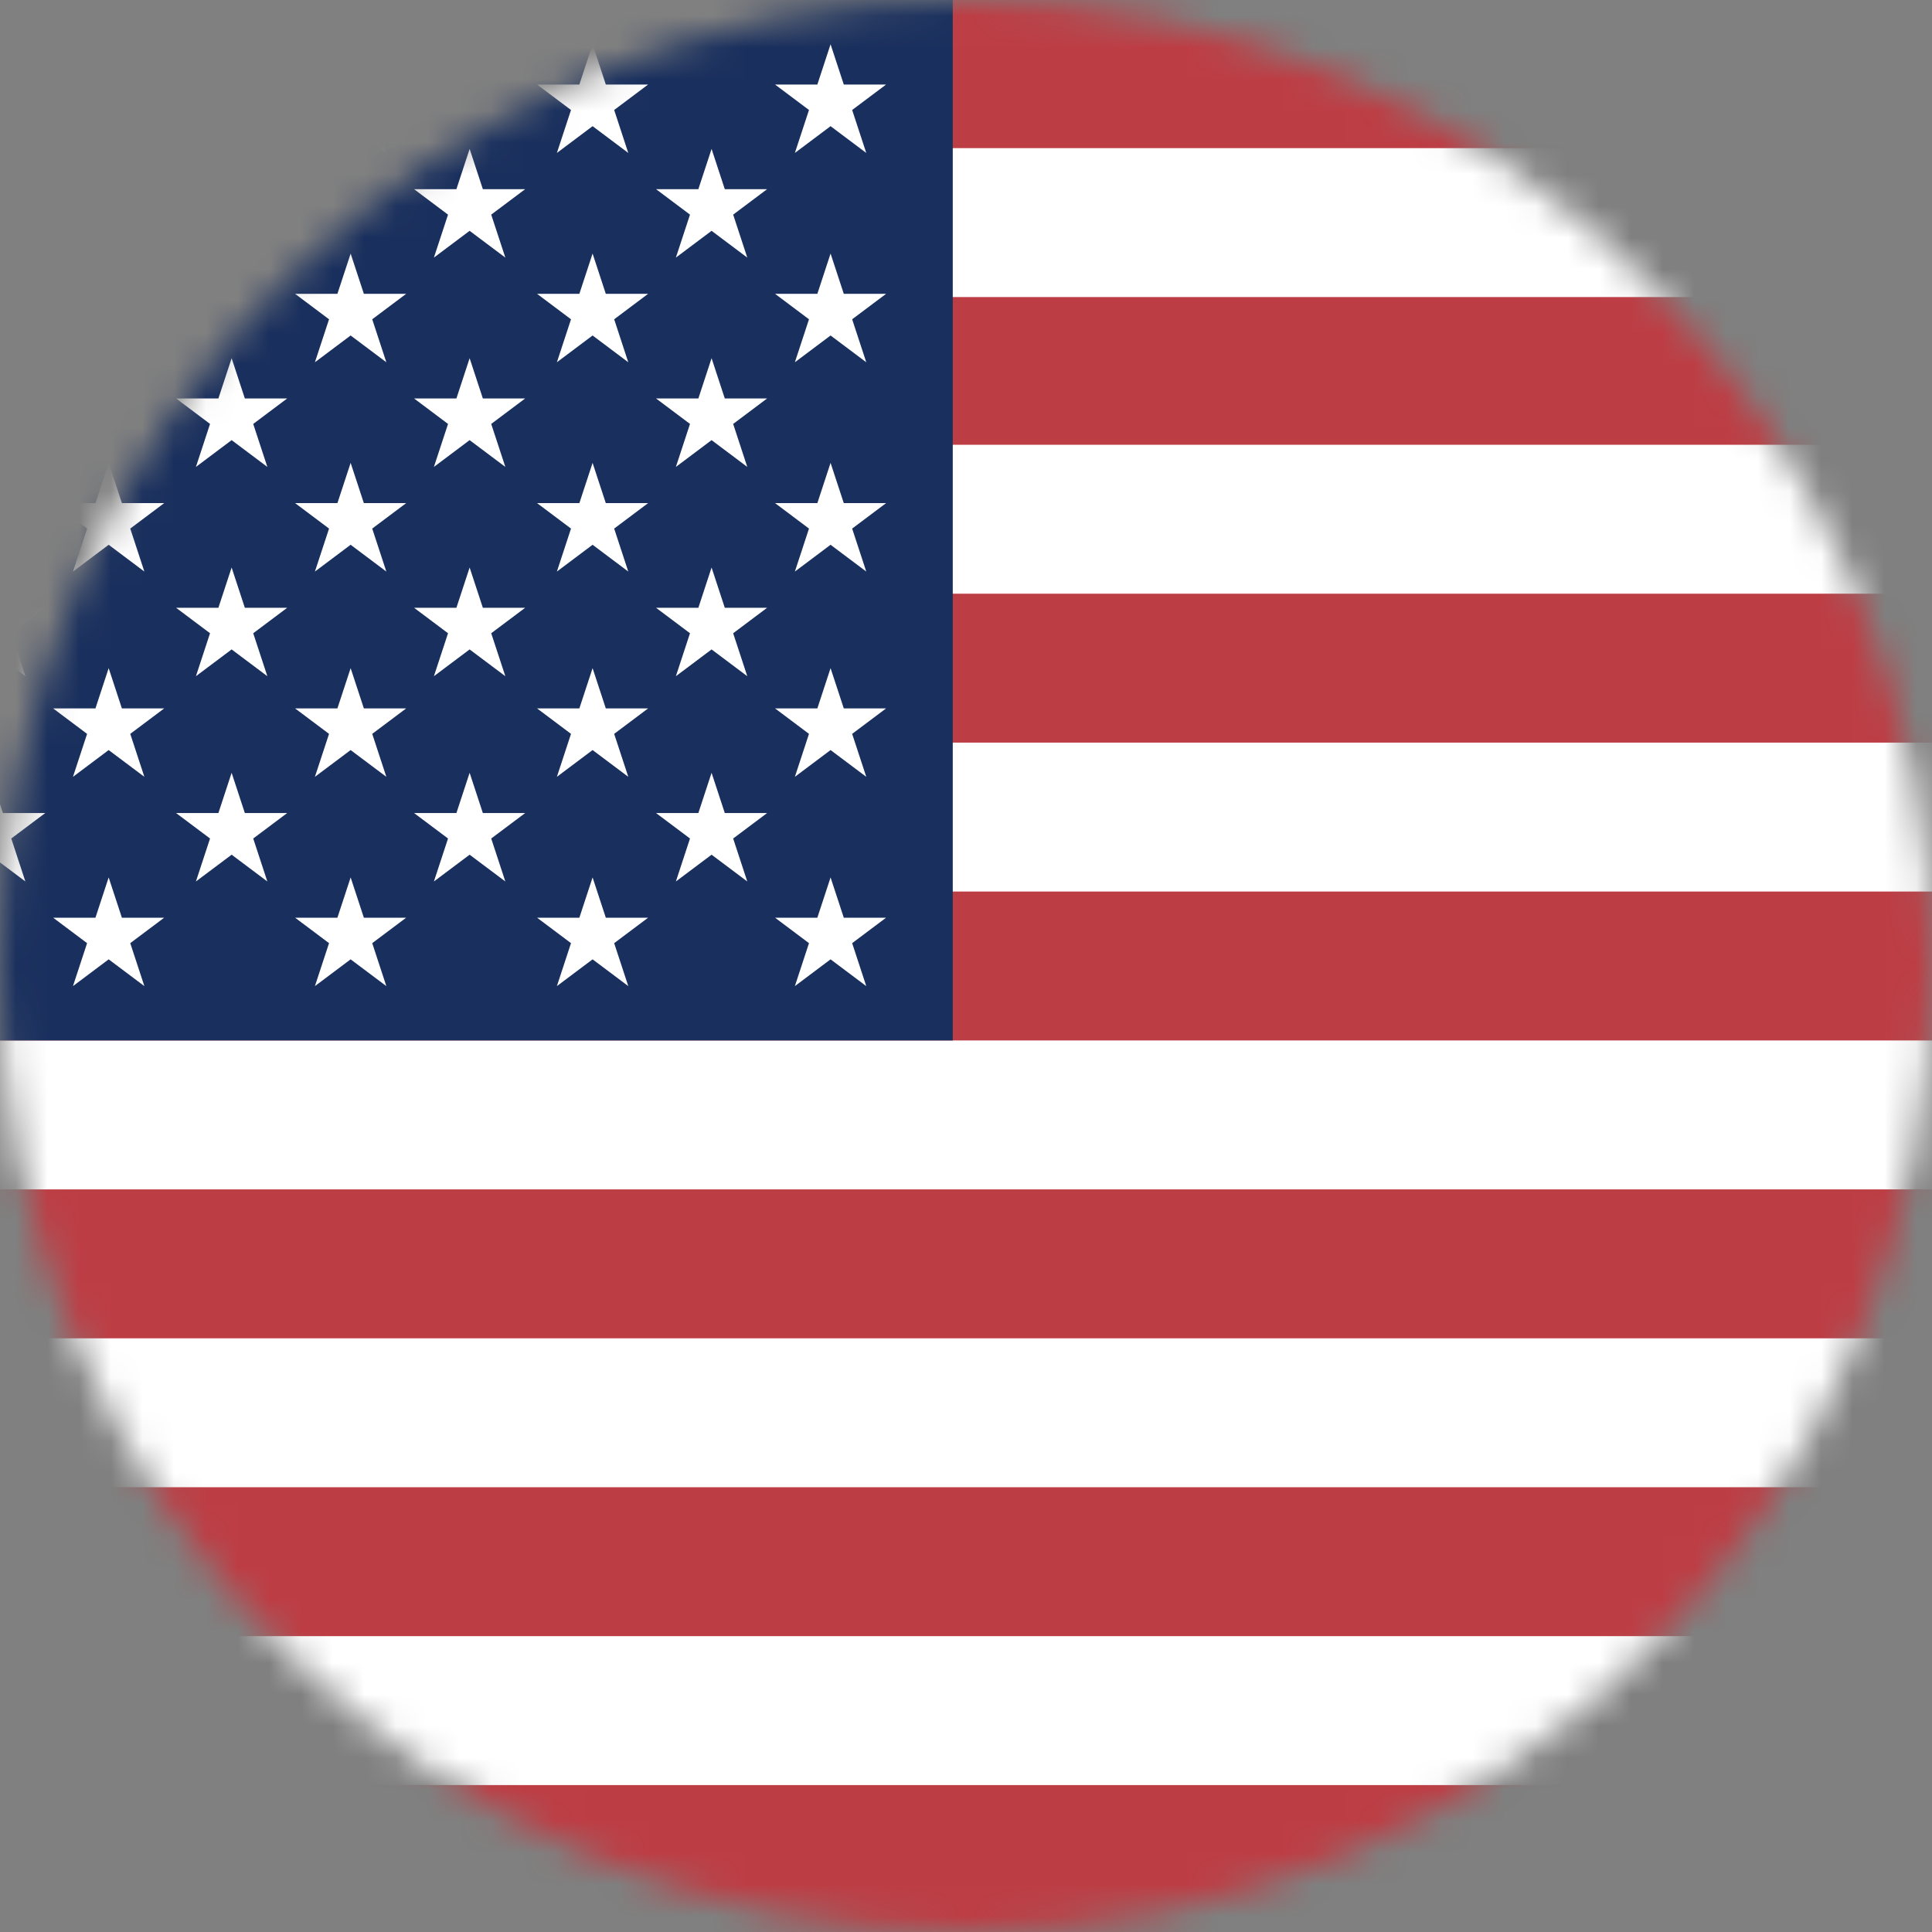
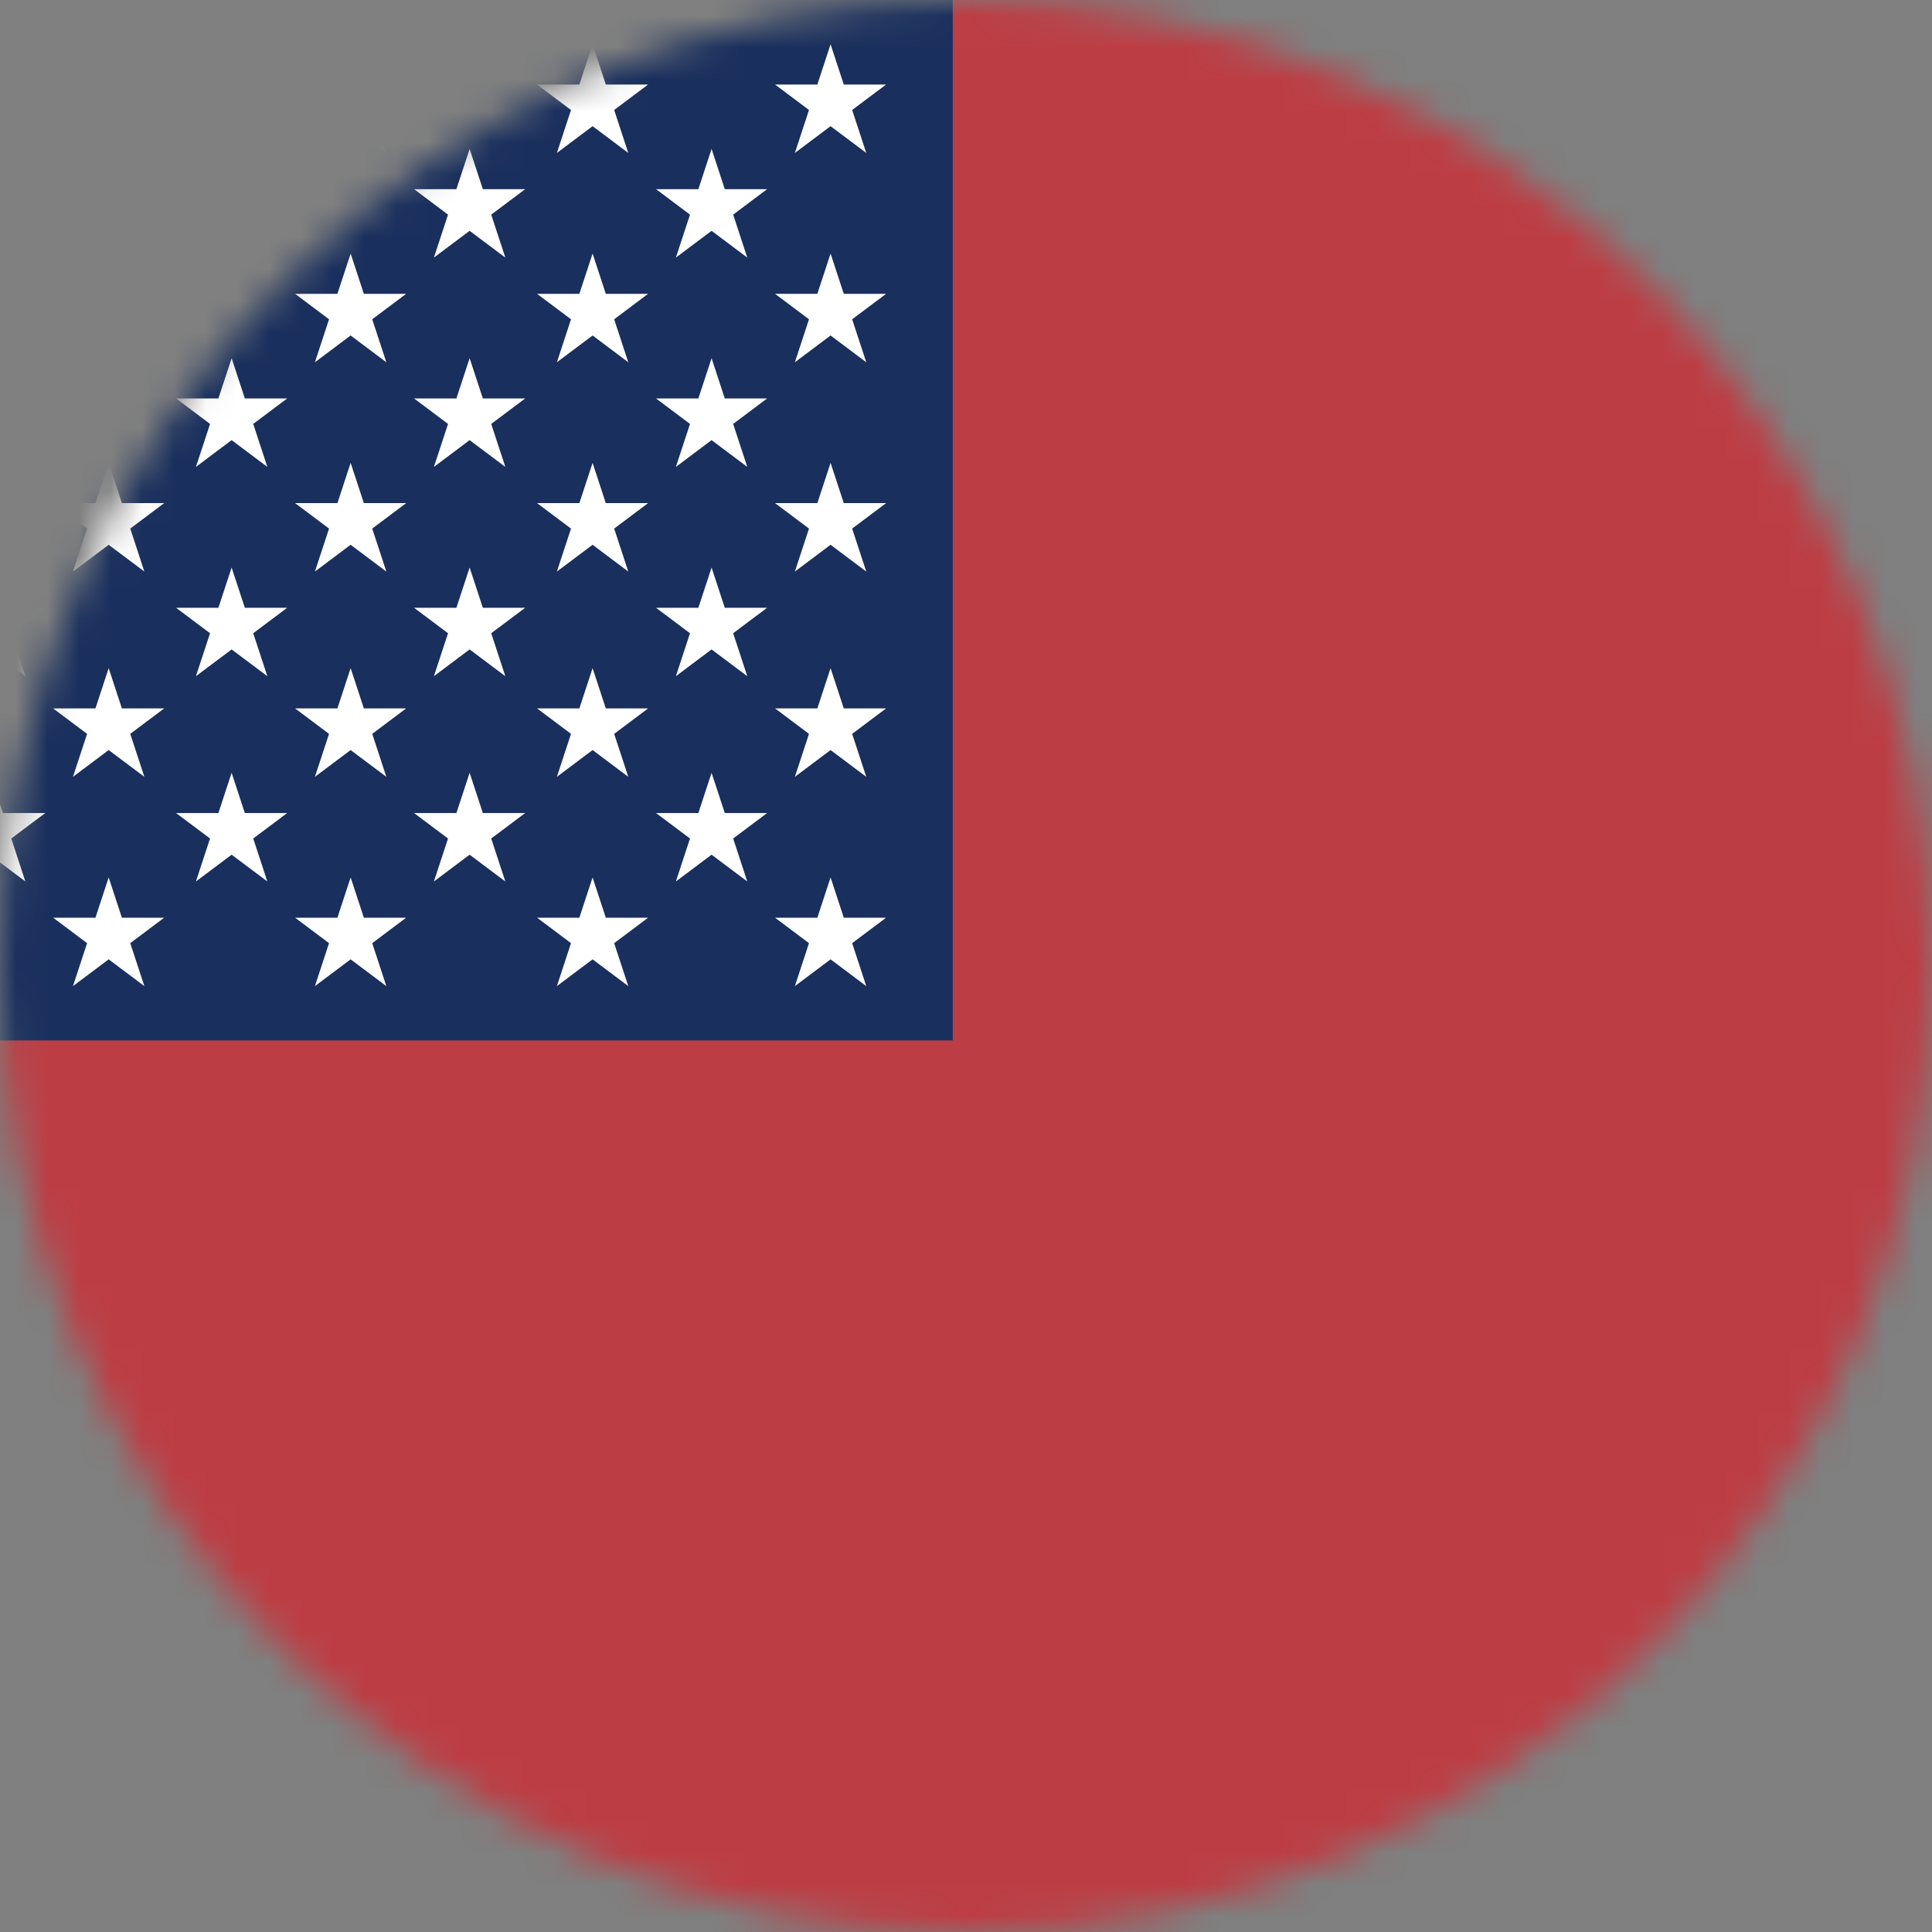
<svg xmlns="http://www.w3.org/2000/svg" width="61" height="61" viewBox="0 0 61 61" fill="none">
  <rect x="0" y="0" width="61" height="61" fill="#808080" stroke="none" />
  <mask id="mask0_1_155" style="mask-type:alpha" maskUnits="userSpaceOnUse" x="0" y="0" width="61" height="61">
    <circle cx="30.5" cy="30.5" r="30.5" fill="white" />
  </mask>
  <g mask="url(#mask0_1_155)">
    <path d="M-15.605 0H64.546V61H-15.605" fill="#BD3D44" />
-     <path d="M-15.605 7.028H64.546H-15.605ZM-15.605 16.394H64.546H-15.605ZM-15.605 25.798H64.546H-15.605ZM-15.605 35.202H64.546H-15.605ZM-15.605 44.606H64.546H-15.605ZM-15.605 54.01H64.546H-15.605Z" fill="black" />
-     <path d="M-15.605 4.677V9.379H64.546V4.677H-15.605ZM-15.605 14.043V18.745H64.546V14.043H-15.605ZM-15.605 23.447V28.149H64.546V23.447H-15.605ZM-15.605 32.851V37.553H64.546V32.851H-15.605ZM-15.605 42.255V46.957H64.546V42.255H-15.605ZM-15.605 51.659V56.361H64.546V51.659H-15.605Z" fill="white" />
    <path d="M-15.605 0H30.082V32.851H-15.605" fill="#192F5D" />
    <path d="M26.224 27.704L27.351 31.135L24.471 28.975H27.977L25.097 31.135L26.224 27.704ZM18.71 27.704L19.837 31.135L16.957 28.975H20.463L17.583 31.135L18.71 27.704ZM11.071 27.704L12.198 31.135L9.317 28.975H12.824L9.943 31.135L11.071 27.704ZM3.431 27.704L4.558 31.135L1.678 28.975H5.184L2.304 31.135L3.431 27.704ZM-4.208 27.704L-3.081 31.135L-5.962 28.975H-2.455L-5.335 31.135L-4.208 27.704ZM-11.848 27.704L-10.72 31.135L-13.601 28.975H-10.094L-12.975 31.135L-11.848 27.704ZM22.467 24.4L23.594 27.831L20.714 25.671H24.22L21.34 27.831L22.467 24.4ZM14.828 24.4L15.955 27.831L13.074 25.671H16.581L13.7 27.831L14.828 24.4ZM7.313 24.4L8.441 27.831L5.56 25.671H9.067L6.186 27.831L7.313 24.4ZM-0.326 24.4L0.801 27.831L-2.079 25.671H1.427L-1.453 27.831L-0.326 24.4ZM-7.965 24.4L-6.838 27.831L-9.719 25.671H-6.212L-9.092 27.831L-7.965 24.4ZM26.224 21.096L27.351 24.527L24.471 22.367H27.977L25.097 24.527L26.224 21.096ZM18.71 21.096L19.837 24.527L16.957 22.367H20.463L17.583 24.527L18.71 21.096ZM11.071 21.096L12.198 24.527L9.317 22.367H12.824L9.943 24.527L11.071 21.096ZM3.431 21.096L4.558 24.527L1.678 22.367H5.184L2.304 24.527L3.431 21.096ZM-4.208 21.096L-3.081 24.527L-5.962 22.367H-2.455L-5.335 24.527L-4.208 21.096ZM-11.848 21.096L-10.72 24.527L-13.601 22.367H-10.094L-12.975 24.527L-11.848 21.096ZM22.467 17.919L23.594 21.35L20.714 19.19H24.22L21.34 21.35L22.467 17.919ZM14.828 17.919L15.955 21.35L13.074 19.19H16.581L13.7 21.35L14.828 17.919ZM7.313 17.919L8.441 21.35L5.56 19.19H9.067L6.186 21.35L7.313 17.919ZM-0.326 17.919L0.801 21.35L-2.079 19.19H1.427L-1.453 21.35L-0.326 17.919ZM-7.965 17.919L-6.838 21.35L-9.719 19.19H-6.212L-9.092 21.35L-7.965 17.919ZM26.224 14.615L27.351 18.046L24.471 15.885H27.977L25.097 18.046L26.224 14.615ZM18.71 14.615L19.837 18.046L16.957 15.885H20.463L17.583 18.046L18.71 14.615ZM11.071 14.615L12.198 18.046L9.317 15.885H12.824L9.943 18.046L11.071 14.615ZM3.431 14.615L4.558 18.046L1.678 15.885H5.184L2.304 18.046L3.431 14.615ZM-4.208 14.615L-3.081 18.046L-5.962 15.885H-2.455L-5.335 18.046L-4.208 14.615ZM-11.848 14.615L-10.72 18.046L-13.601 15.885H-10.094L-12.975 18.046L-11.848 14.615ZM22.467 11.31L23.594 14.742L20.714 12.581H24.22L21.34 14.742L22.467 11.31ZM14.828 11.31L15.955 14.742L13.074 12.581H16.581L13.7 14.742L14.828 11.31ZM7.313 11.31L8.441 14.742L5.56 12.581H9.067L6.186 14.742L7.313 11.31ZM-0.326 11.31L0.801 14.742L-2.079 12.581H1.427L-1.453 14.742L-0.326 11.31ZM-7.965 11.31L-6.838 14.742L-9.719 12.581H-6.212L-9.092 14.742L-7.965 11.31ZM26.224 8.006L27.351 11.438L24.471 9.277H27.977L25.097 11.438L26.224 8.006ZM18.71 8.006L19.837 11.438L16.957 9.277H20.463L17.583 11.438L18.71 8.006ZM11.071 8.006L12.198 11.438L9.317 9.277H12.824L9.943 11.438L11.071 8.006ZM3.431 8.006L4.558 11.438L1.678 9.277H5.184L2.304 11.438L3.431 8.006ZM-4.208 8.006L-3.081 11.438L-5.962 9.277H-2.455L-5.335 11.438L-4.208 8.006ZM-11.848 8.006L-10.72 11.438L-13.601 9.277H-10.094L-12.975 11.438L-11.848 8.006ZM22.467 4.702L23.594 8.133L20.714 5.973H24.22L21.34 8.133L22.467 4.702ZM14.828 4.702L15.955 8.133L13.074 5.973H16.581L13.7 8.133L14.828 4.702ZM7.313 4.702L8.441 8.133L5.56 5.973H9.067L6.186 8.133L7.313 4.702ZM-0.326 4.702L0.801 8.133L-2.079 5.973H1.427L-1.453 8.133L-0.326 4.702ZM-7.965 4.702L-6.838 8.133L-9.719 5.973H-6.212L-9.092 8.133L-7.965 4.702ZM26.224 1.398L27.351 4.829L24.471 2.669H27.977L25.097 4.829L26.224 1.398ZM18.71 1.398L19.837 4.829L16.957 2.669H20.463L17.583 4.829L18.71 1.398ZM11.071 1.398L12.198 4.829L9.317 2.669H12.824L9.943 4.829L11.071 1.398ZM3.431 1.398L4.558 4.829L1.678 2.669H5.184L2.304 4.829L3.431 1.398ZM-4.208 1.398L-3.081 4.829L-5.962 2.669H-2.455L-5.335 4.829L-4.208 1.398ZM-11.848 1.398L-10.72 4.829L-13.601 2.669H-10.094L-12.975 4.829L-11.848 1.398Z" fill="white" />
  </g>
</svg>